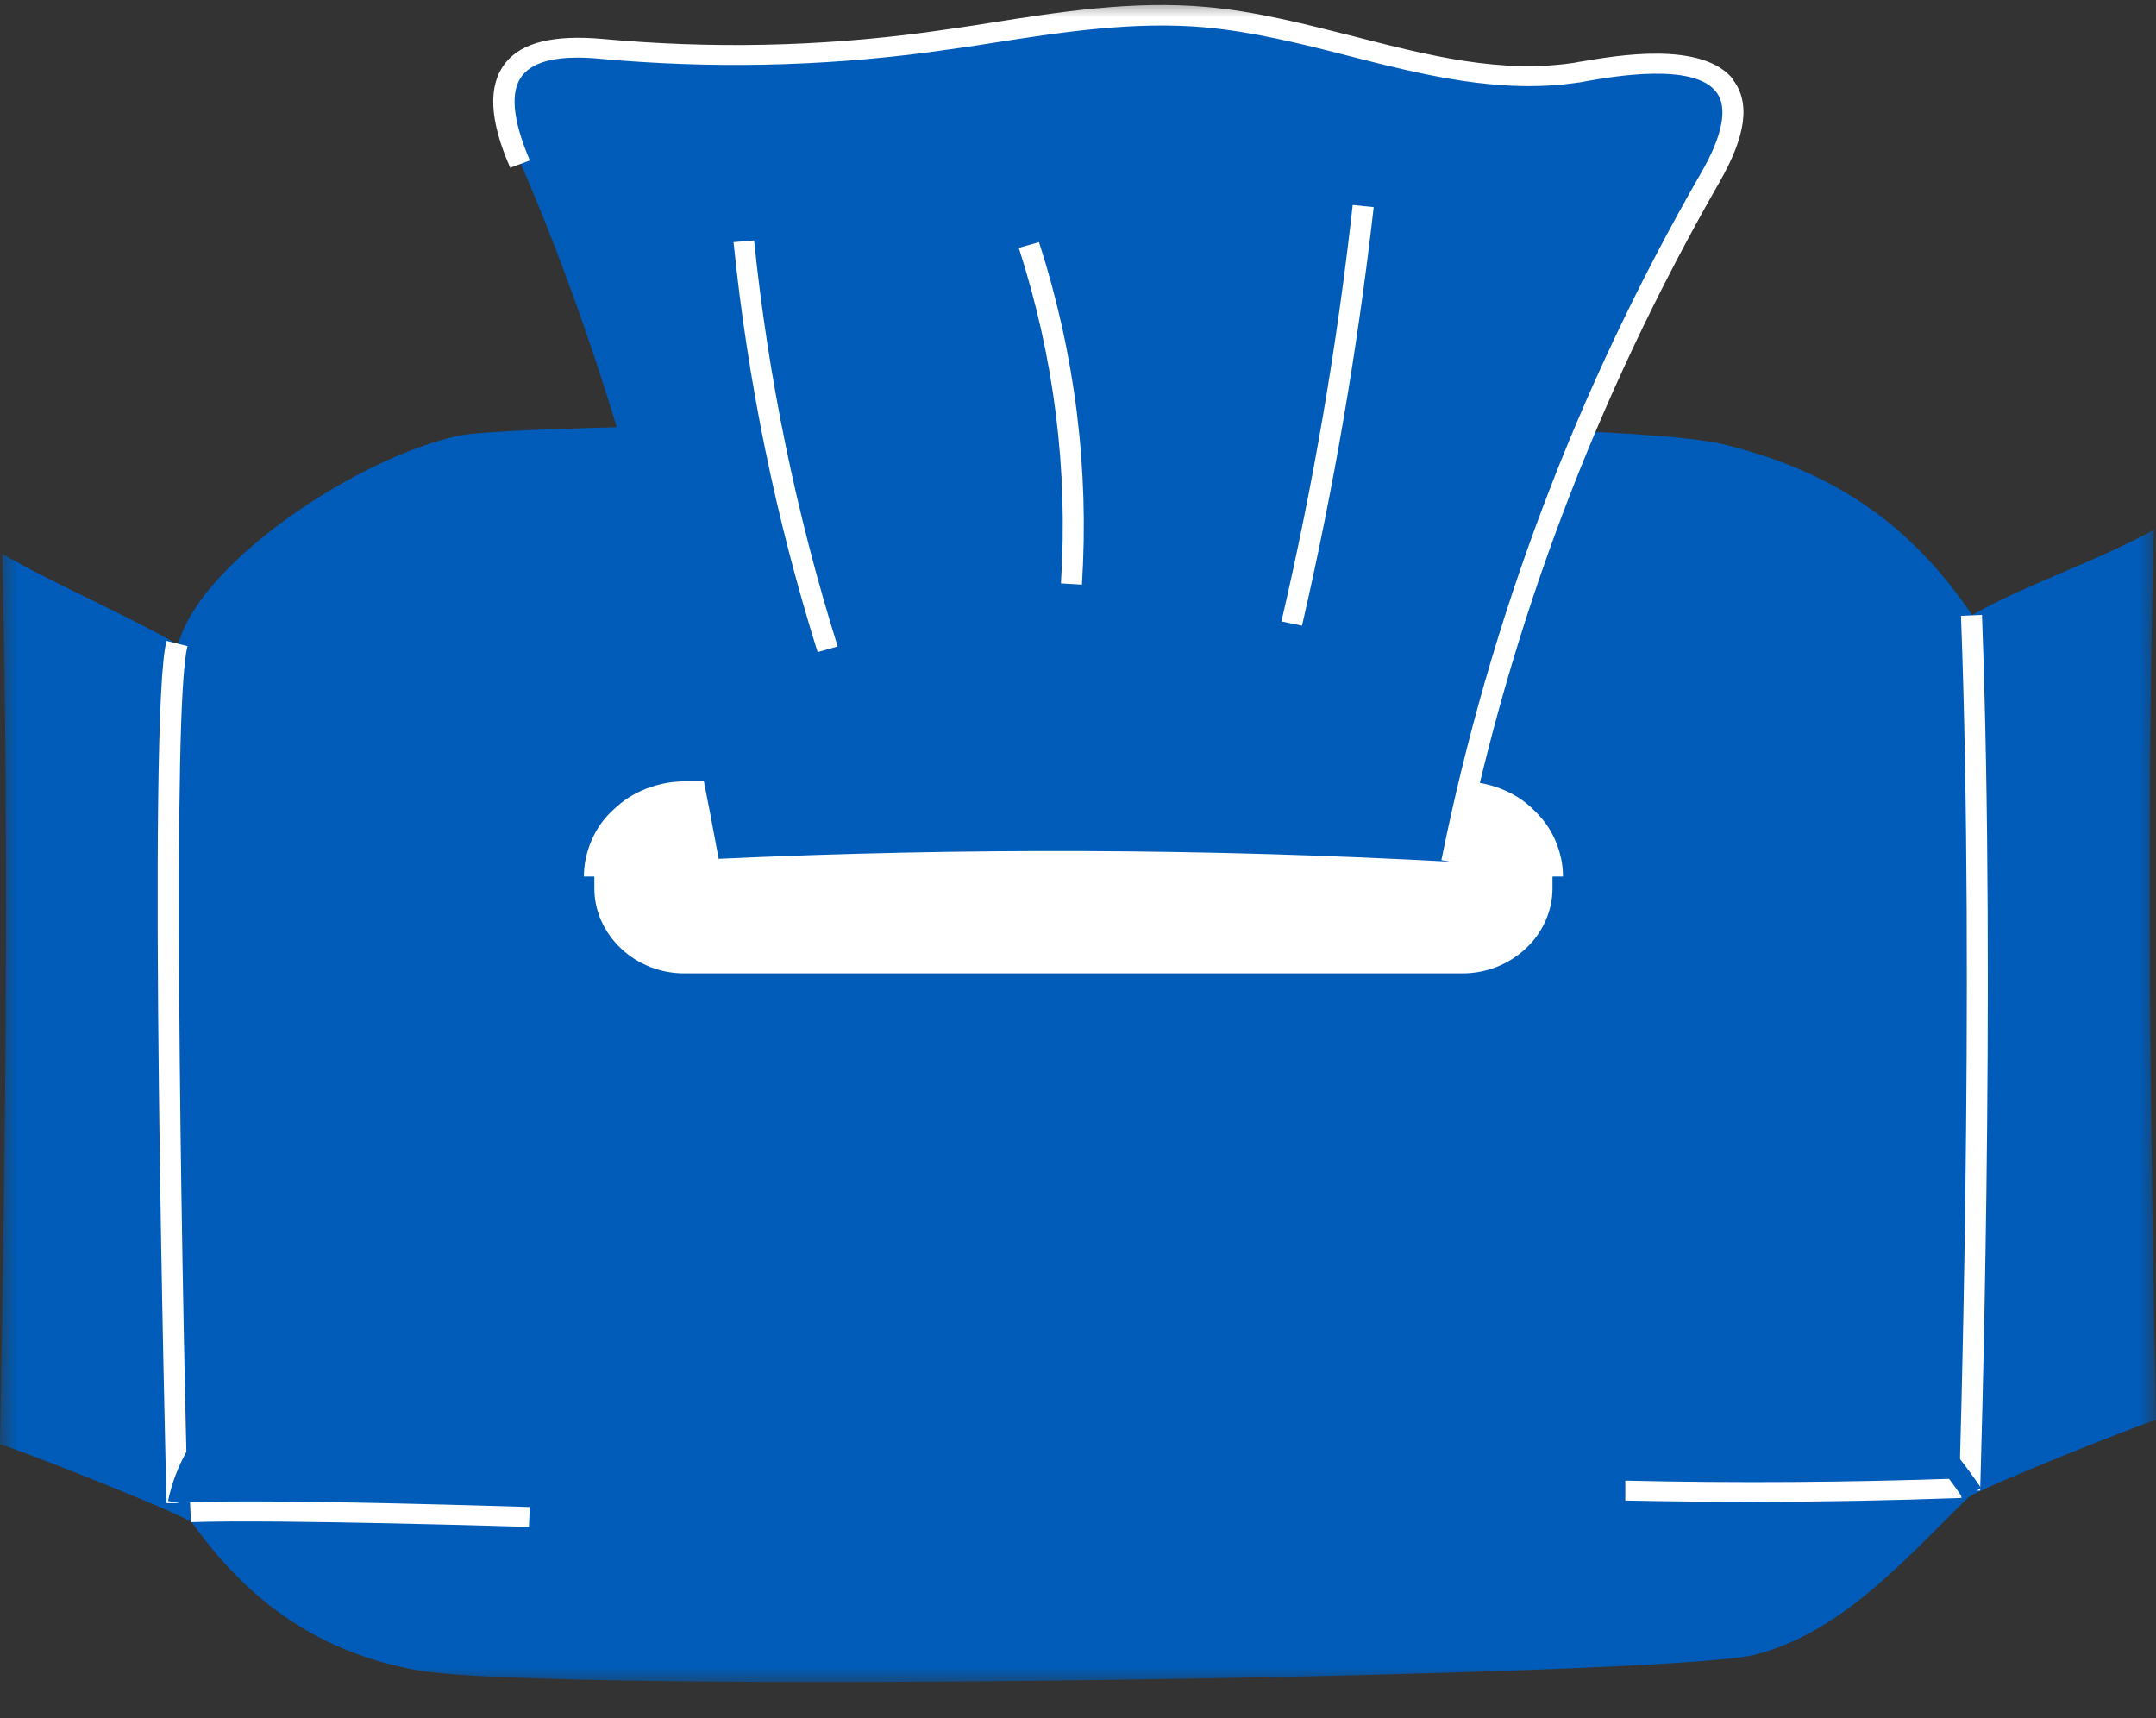
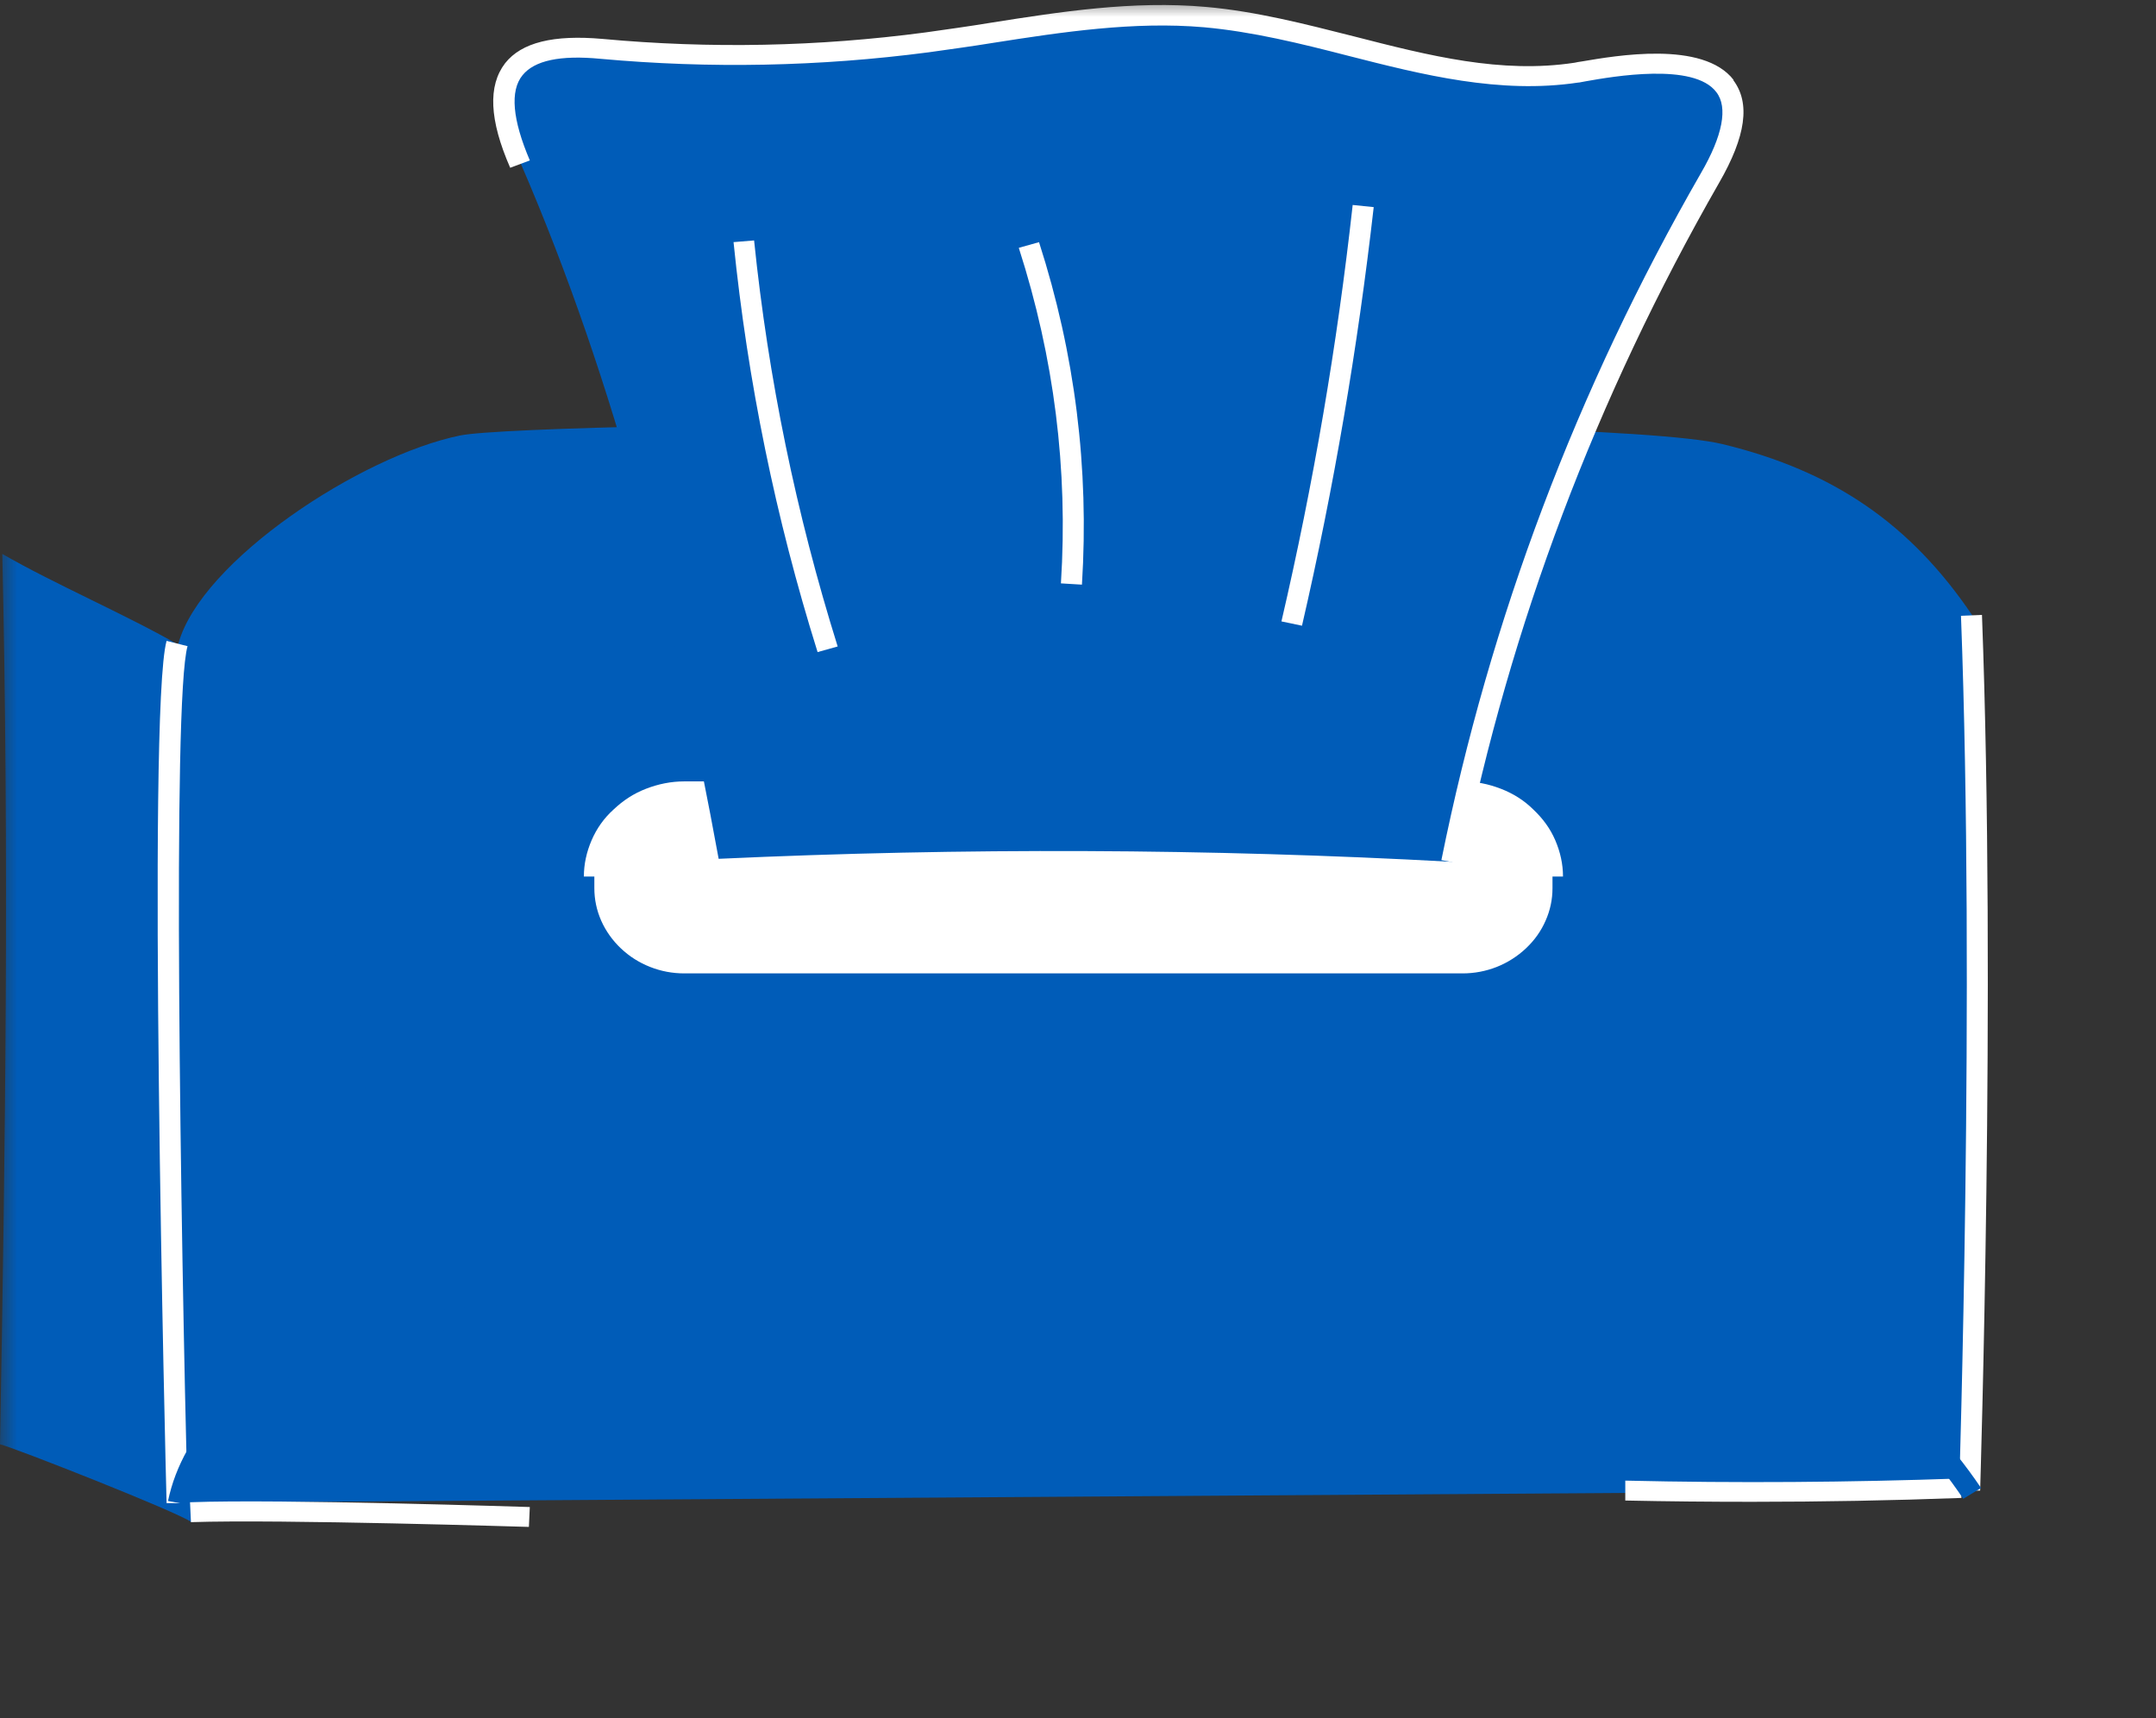
<svg xmlns="http://www.w3.org/2000/svg" width="64" height="51" viewBox="0 0 64 51" fill="none">
  <rect x="0" y="0" width="64" height="51" fill="#333333" stroke="none" />
  <mask id="mask0_3349_5012" style="mask-type:luminance" maskUnits="userSpaceOnUse" x="0" y="0" width="64" height="51">
    <path d="M64 0H0V50.021H64V0Z" fill="white" />
  </mask>
  <g mask="url(#mask0_3349_5012)">
    <path d="M58.546 18.265C56.716 15.557 54.425 13.978 51.13 13.182C47.294 12.258 15.979 12.463 13.66 12.926C10.705 13.529 5.974 16.648 5.296 19.1C4.727 21.166 5.296 44.604 5.296 44.604L58.492 44.245C58.492 44.245 58.966 29.574 58.546 18.253V18.265Z" fill="#005CB8" />
    <path d="M20.314 23.194H43.415C43.808 23.194 44.187 23.271 44.553 23.413C44.919 23.554 45.245 23.759 45.516 24.029C45.801 24.298 46.017 24.593 46.167 24.94C46.316 25.287 46.397 25.646 46.397 26.018V26.365C46.397 26.737 46.316 27.096 46.167 27.443C46.017 27.789 45.801 28.098 45.516 28.354C45.231 28.624 44.919 28.829 44.553 28.97C44.187 29.111 43.808 29.189 43.415 29.189H20.314C19.921 29.189 19.542 29.111 19.176 28.97C18.81 28.829 18.484 28.624 18.213 28.354C17.928 28.085 17.712 27.789 17.562 27.443C17.413 27.096 17.332 26.737 17.332 26.365V26.018C17.332 25.646 17.413 25.287 17.562 24.94C17.712 24.593 17.928 24.285 18.213 24.029C18.498 23.759 18.81 23.554 19.176 23.413C19.542 23.271 19.921 23.194 20.314 23.194Z" fill="white" />
    <path d="M46.806 2.144C43.118 2.708 39.512 0.822 35.784 0.501C33.032 0.257 30.28 0.886 27.542 1.245C24.329 1.669 21.102 1.733 17.876 1.438C16.087 1.271 14.026 1.566 15.463 4.865C18.31 11.45 20.045 18.445 21.333 25.492C28.599 25.158 35.852 25.184 43.118 25.582C44.555 18.432 47.117 11.668 50.791 5.288C53.407 0.745 47.673 2.028 46.819 2.156L46.806 2.144Z" fill="#005CB8" />
    <path d="M0.068 16.442C0.271 25.427 0.163 33.886 0 42.871C0.366 42.948 5.355 44.912 5.68 45.182L5.314 19.151C3.782 18.265 1.6 17.328 0.068 16.442Z" fill="#005CB8" />
-     <path d="M63.933 15.724C62.374 16.609 60.083 17.367 58.524 18.265L58.402 44.463C58.741 44.181 63.635 42.23 64.001 42.152C63.825 33.167 63.717 24.709 63.933 15.724Z" fill="#005CB8" />
-     <path d="M51.127 39.252C47.426 38.353 39.984 38.417 17.006 38.969C14.633 39.021 12.193 39.098 9.97 39.894C7.747 40.702 5.74 42.397 5.293 44.604C6.757 46.825 8.777 48.917 12.356 49.572C16.341 50.303 49.433 49.777 52.076 49.122C54.706 48.455 56.591 46.234 58.543 44.335C56.713 41.626 54.422 40.048 51.127 39.252Z" fill="#005CB8" />
    <path d="M40.154 6.084C39.693 10.243 38.988 14.363 38.039 18.445L38.649 18.573C39.598 14.466 40.303 10.32 40.778 6.148L40.154 6.084Z" fill="white" />
    <path d="M30.246 7.368C31.29 10.615 31.71 13.927 31.493 17.316L32.117 17.354C32.334 13.901 31.913 10.512 30.843 7.188L30.246 7.355V7.368Z" fill="white" />
    <path d="M21.775 7.188C22.195 11.321 23.023 15.377 24.27 19.356L24.866 19.189C23.633 15.249 22.806 11.231 22.385 7.137L21.762 7.188H21.775Z" fill="white" />
-     <path d="M58.21 43.885C54.902 44.001 51.554 44.026 48.246 43.949V44.54C49.48 44.566 50.74 44.578 52.001 44.578C54.075 44.578 56.163 44.54 58.224 44.463L58.197 43.872L58.21 43.885Z" fill="white" />
+     <path d="M58.21 43.885C54.902 44.001 51.554 44.026 48.246 43.949V44.54C49.48 44.566 50.74 44.578 52.001 44.578C54.075 44.578 56.163 44.54 58.224 44.463L58.21 43.885Z" fill="white" />
    <path d="M5.641 44.591L5.668 45.182C8.352 45.092 15.632 45.323 15.7 45.323L15.727 44.733C15.645 44.733 8.352 44.489 5.641 44.591Z" fill="white" />
    <path d="M10.398 17.675H9.774C9.666 23.233 9.869 28.778 10.384 34.323L11.008 34.271C10.493 28.752 10.303 23.22 10.412 17.675H10.398Z" fill="#005CB8" />
    <path d="M5.555 19.177L4.945 19.023C4.362 21.102 4.918 43.654 4.945 44.617H5.568C5.365 36.505 5.108 20.781 5.568 19.177H5.555Z" fill="white" />
    <path d="M58.834 18.252L58.211 18.278C58.631 29.445 58.156 44.104 58.156 44.245H58.78C58.78 44.117 59.254 29.445 58.834 18.252Z" fill="white" />
    <path d="M46.085 26.018V26.365C46.085 26.698 46.017 27.019 45.881 27.327C45.746 27.635 45.556 27.905 45.298 28.149C45.054 28.38 44.756 28.572 44.431 28.701C44.105 28.829 43.766 28.893 43.414 28.893H20.314C19.961 28.893 19.622 28.829 19.297 28.701C18.972 28.572 18.687 28.393 18.429 28.149C18.185 27.918 17.982 27.635 17.846 27.327C17.711 27.019 17.643 26.698 17.643 26.365V26.018H17.02V26.365C17.02 26.775 17.101 27.173 17.277 27.558C17.44 27.944 17.684 28.277 17.996 28.572C18.307 28.868 18.66 29.086 19.067 29.253C19.473 29.407 19.893 29.497 20.327 29.497H43.428C43.861 29.497 44.282 29.42 44.688 29.253C45.095 29.099 45.447 28.868 45.759 28.572C46.071 28.277 46.301 27.944 46.478 27.558C46.654 27.173 46.735 26.775 46.735 26.365V26.018H46.112H46.085Z" fill="#005CB8" />
    <path d="M51.463 2.375C50.555 1.194 47.952 1.656 46.962 1.823C46.867 1.836 46.8 1.848 46.745 1.861C44.563 2.195 42.434 1.656 40.184 1.078C38.761 0.719 37.283 0.334 35.792 0.205C33.636 0.013 31.481 0.347 29.38 0.68C28.756 0.783 28.105 0.873 27.468 0.963C24.282 1.386 21.083 1.45 17.884 1.155C16.433 1.027 15.484 1.258 14.996 1.874C14.481 2.542 14.522 3.555 15.145 4.98L15.728 4.762C15.213 3.556 15.132 2.696 15.511 2.233C15.864 1.797 16.623 1.63 17.829 1.746C21.083 2.041 24.323 1.977 27.563 1.553C28.2 1.463 28.864 1.373 29.488 1.271C31.535 0.95 33.663 0.629 35.737 0.809C37.174 0.937 38.625 1.296 40.021 1.656C42.231 2.221 44.522 2.798 46.84 2.452C46.894 2.452 46.976 2.426 47.071 2.413C47.87 2.272 50.283 1.848 50.948 2.734C51.3 3.183 51.138 4.03 50.487 5.147C46.8 11.565 44.237 18.355 42.787 25.53L43.397 25.646C44.834 18.535 47.382 11.796 51.029 5.43C51.829 4.043 51.965 3.055 51.449 2.375H51.463Z" fill="white" />
    <path d="M51.202 38.969C47.515 38.084 40.601 38.109 16.999 38.674C14.613 38.725 12.16 38.789 9.869 39.624C7.279 40.561 5.422 42.448 4.988 44.553L5.598 44.668C6.059 42.383 8.215 40.856 10.085 40.176C12.282 39.38 14.695 39.328 17.013 39.264C40.181 38.7 47.461 38.674 51.053 39.534C54.266 40.304 56.489 41.831 58.279 44.489L58.807 44.168C56.923 41.382 54.578 39.778 51.202 38.956V38.969Z" fill="#005CB8" />
  </g>
</svg>